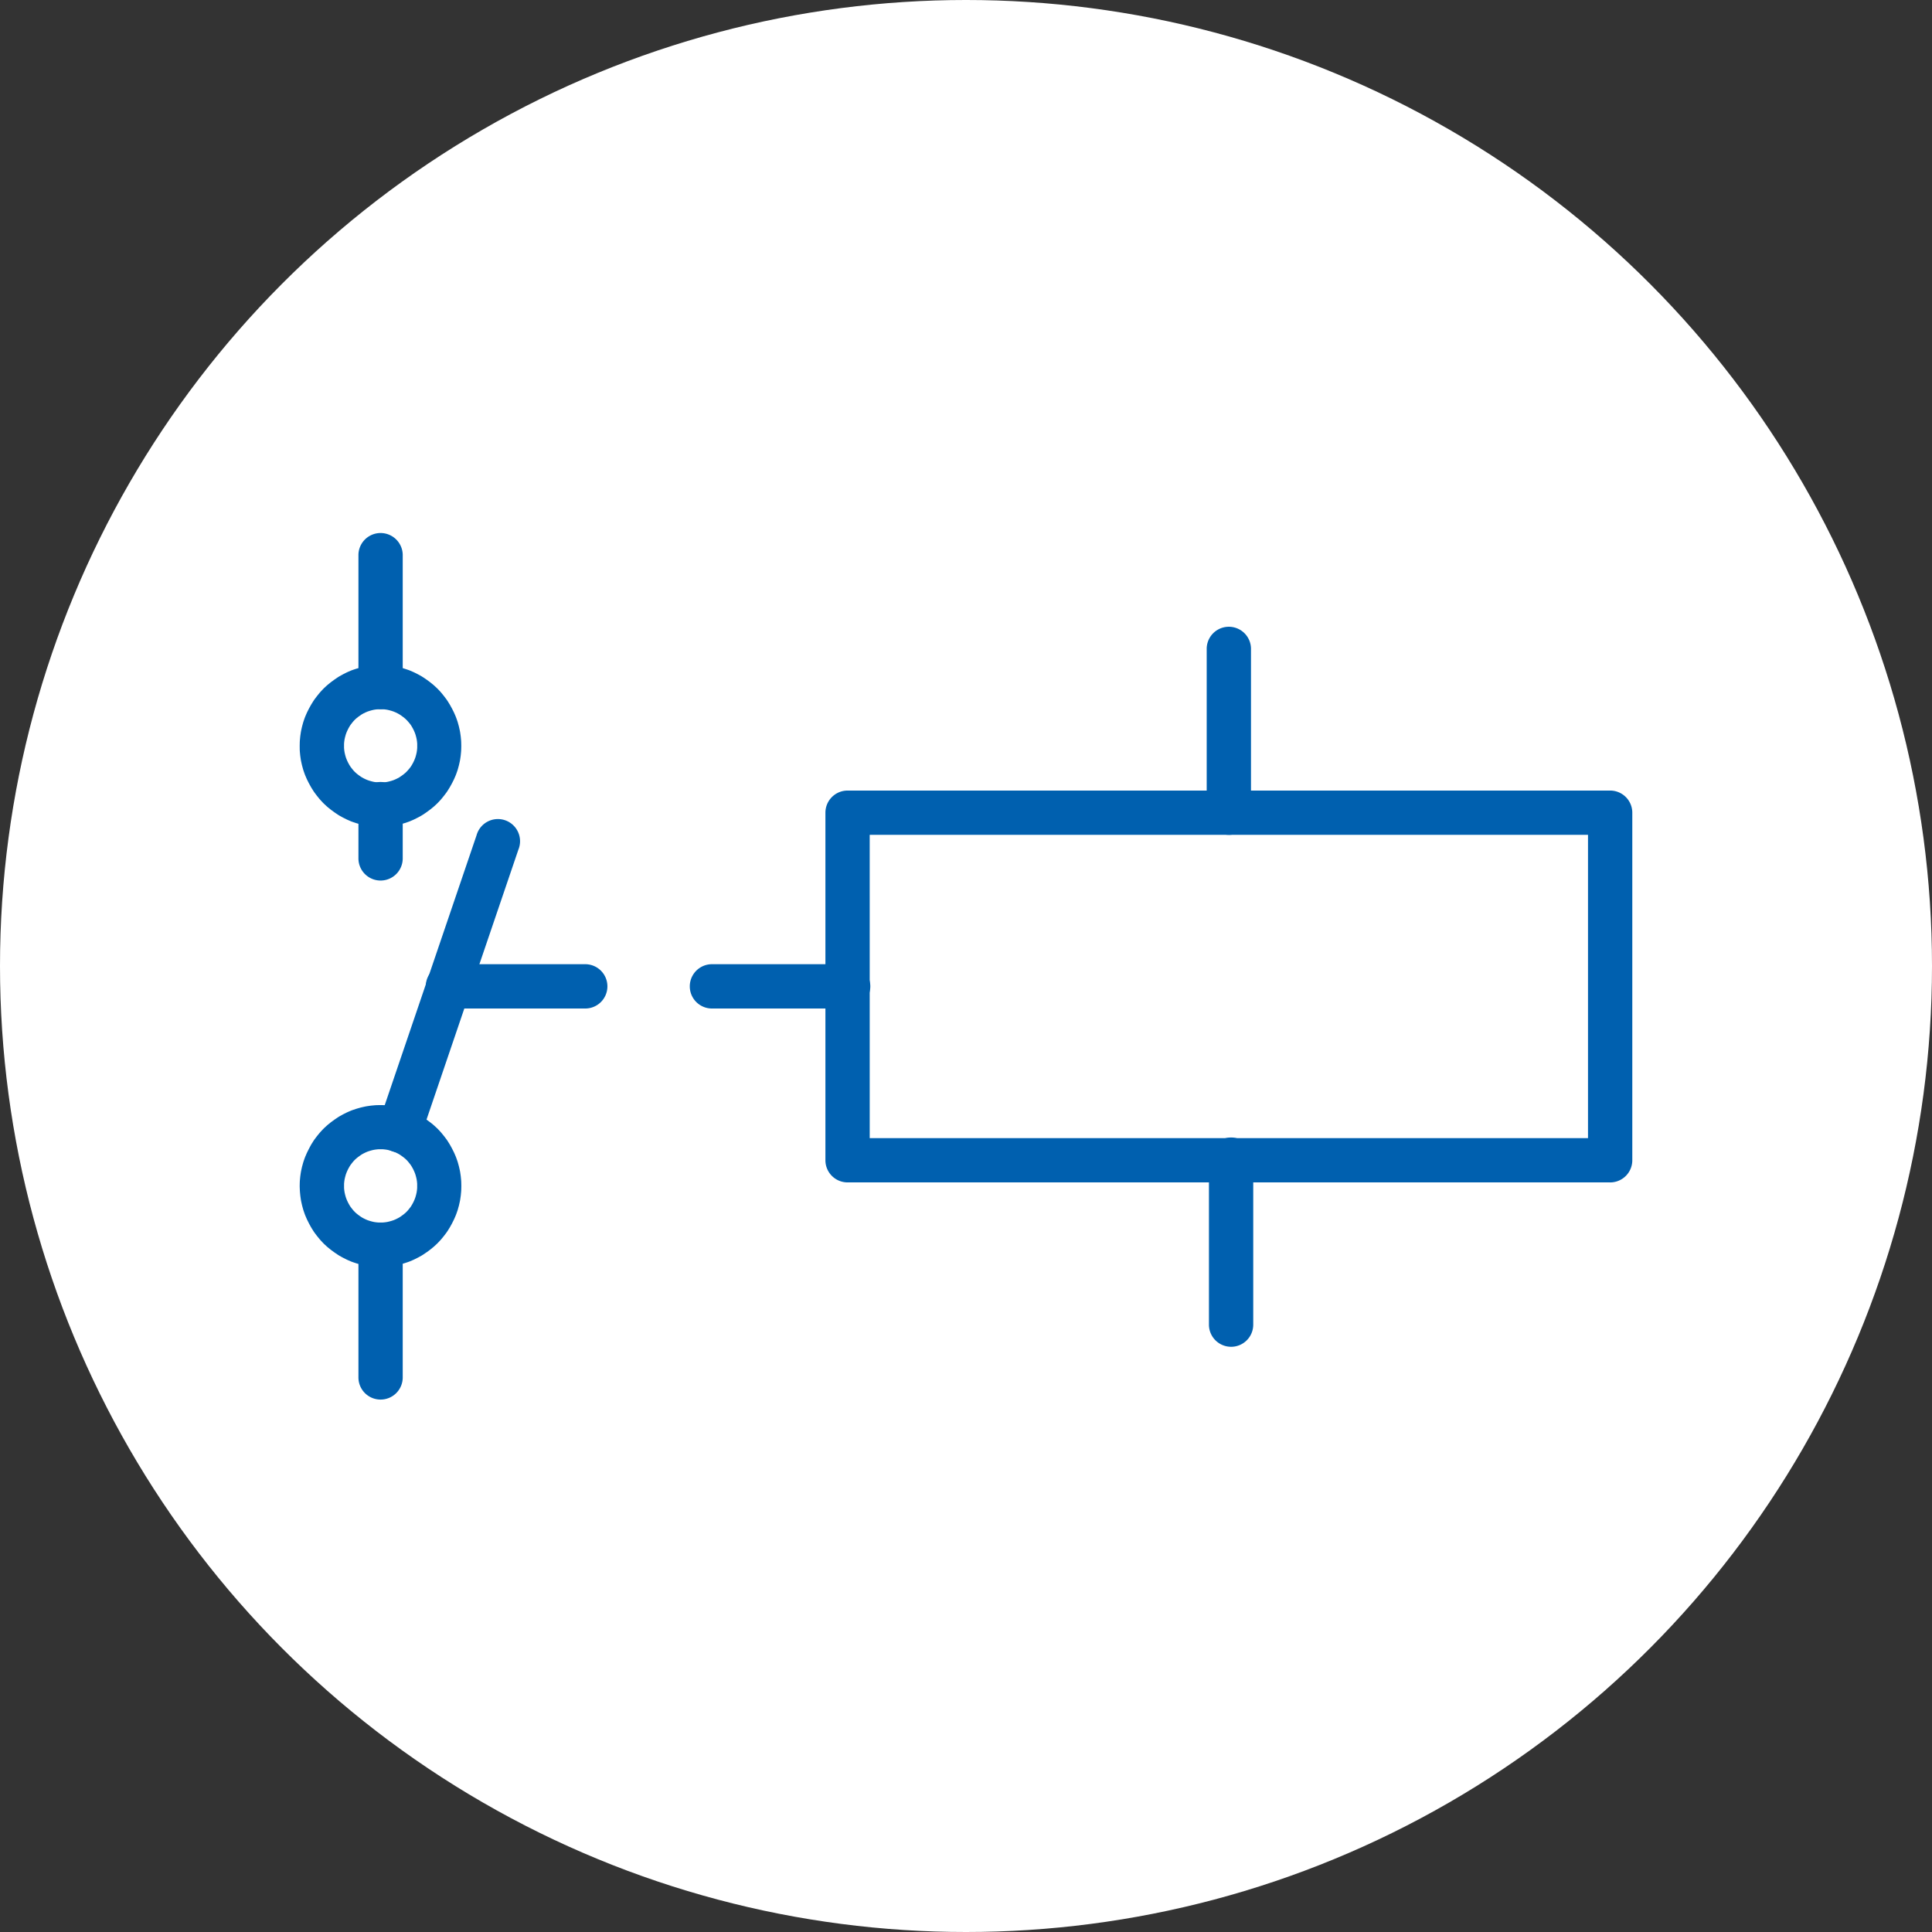
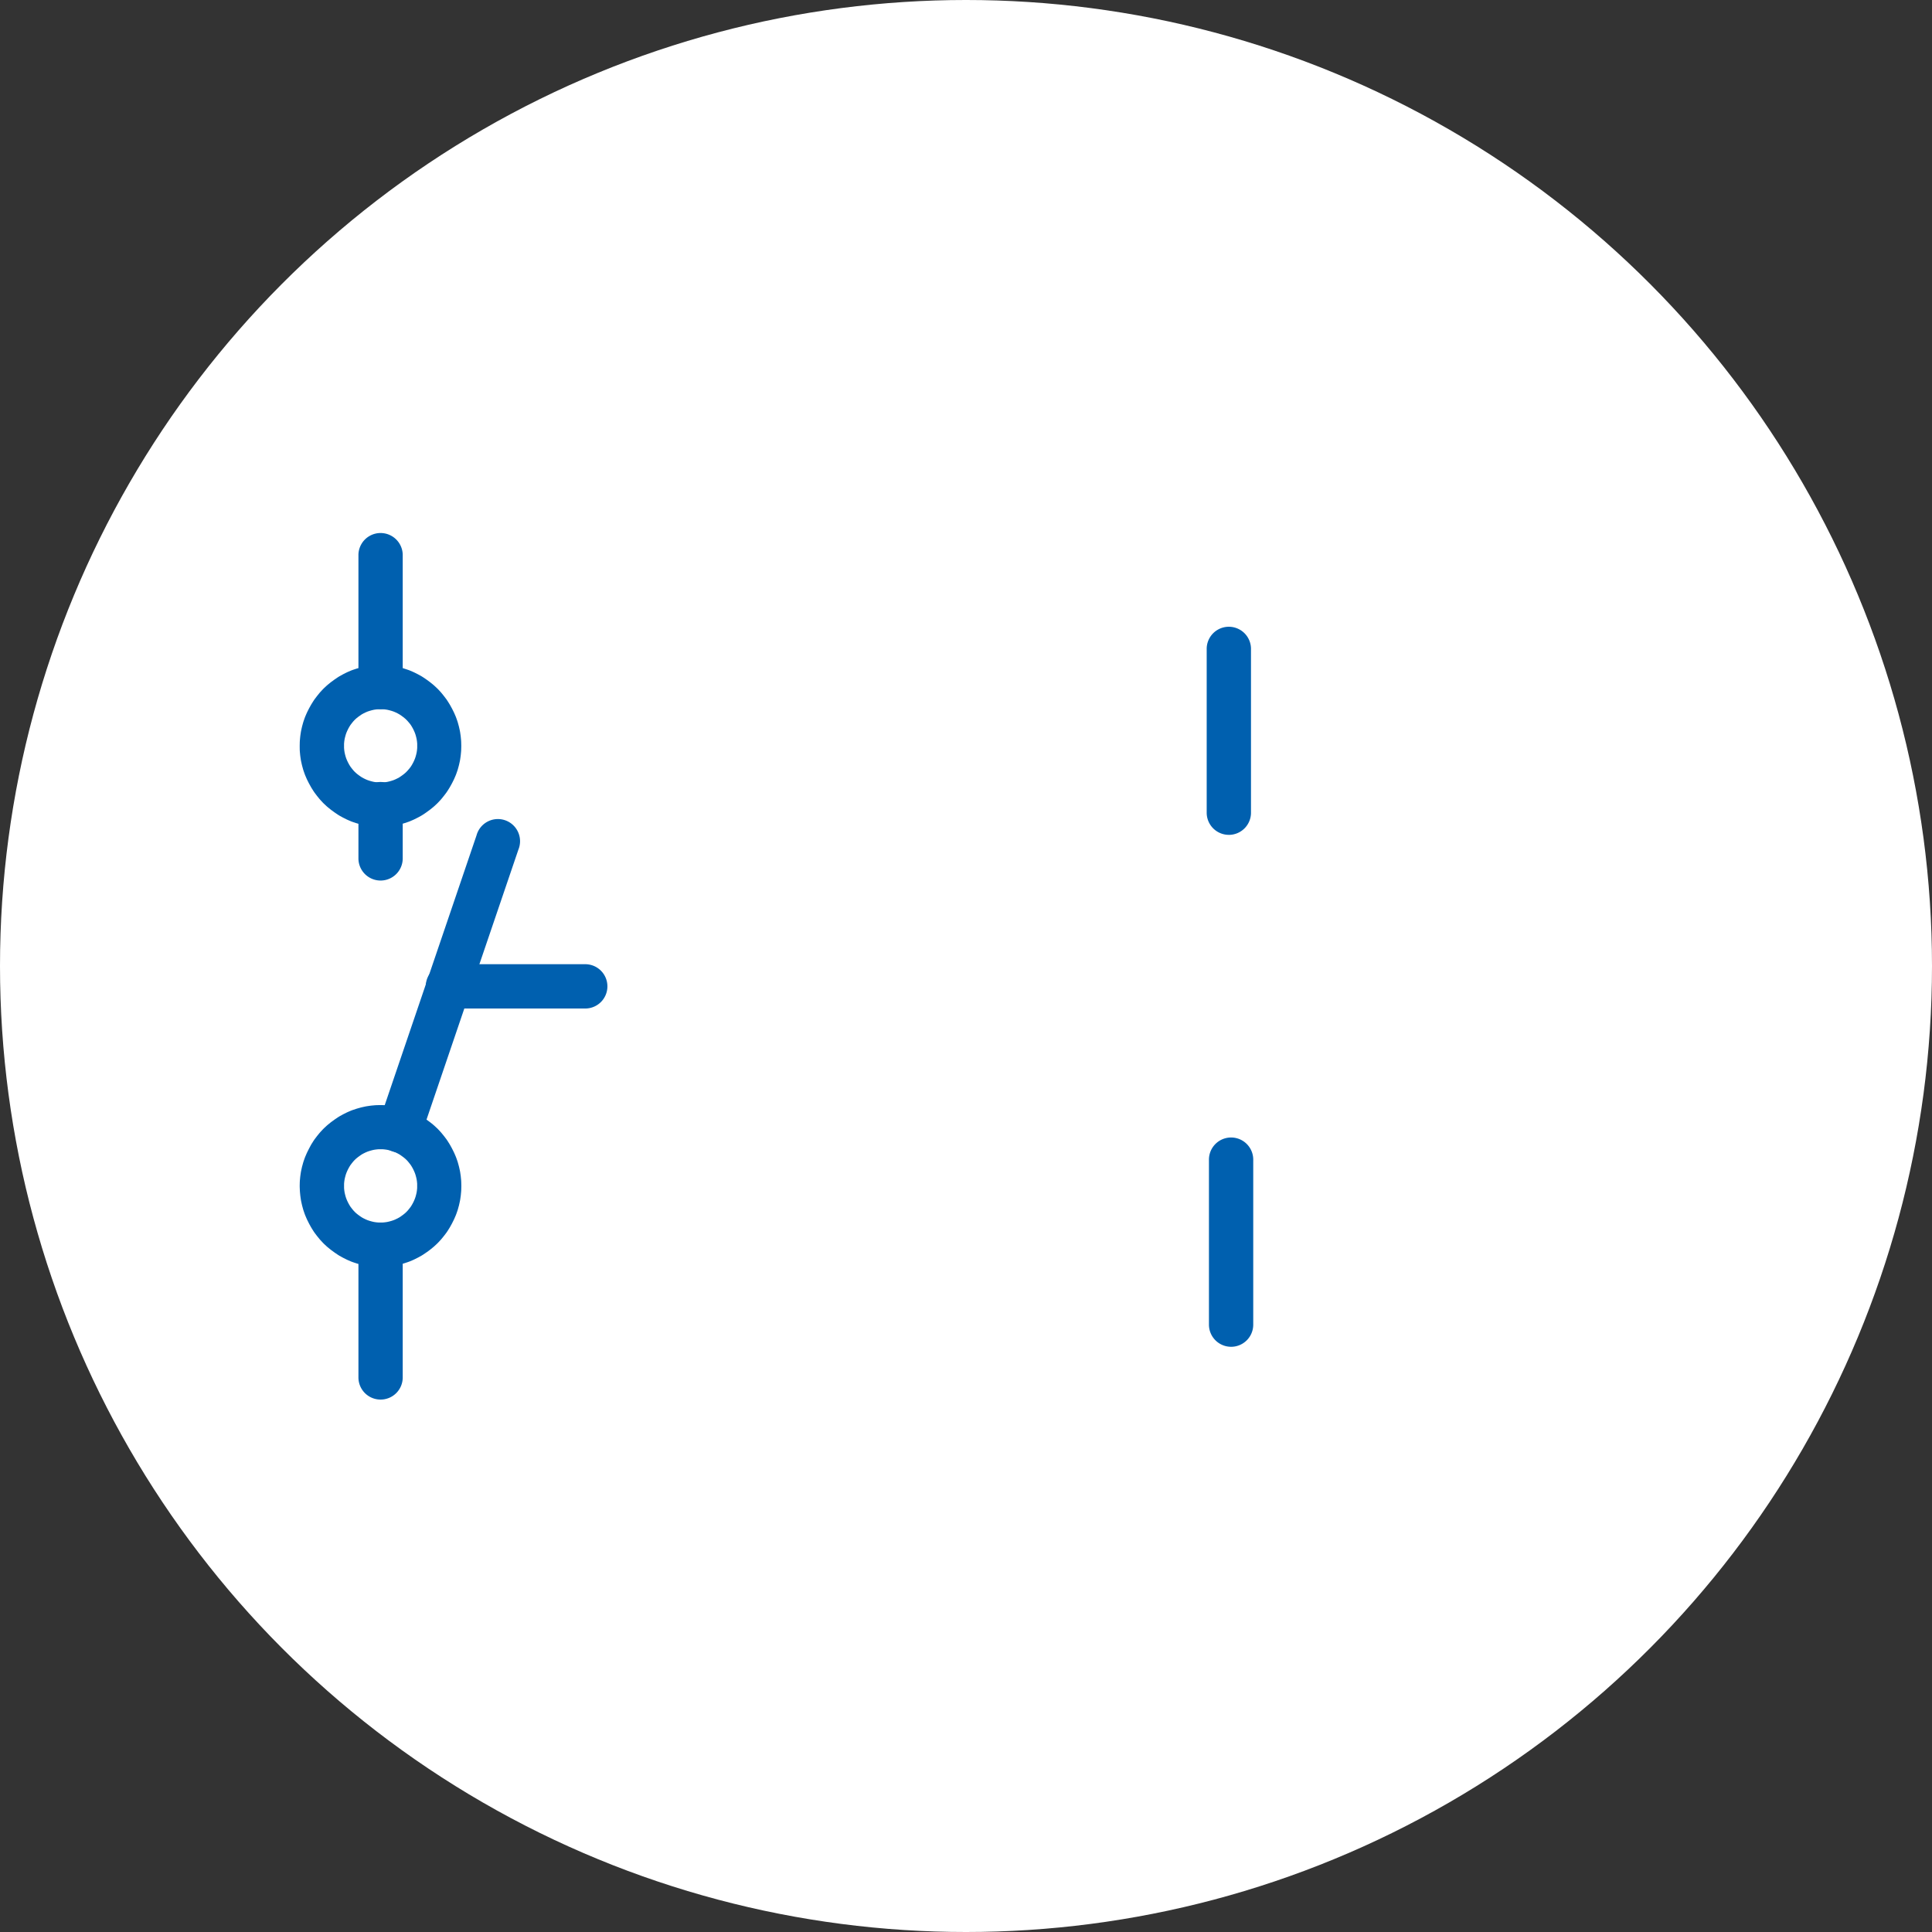
<svg xmlns="http://www.w3.org/2000/svg" id="icon_1_5_2" width="120" height="120" viewBox="0 0 120 120">
  <rect x="0" y="0" width="120" height="120" fill="#333333" stroke="none" />
  <defs>
    <clipPath id="clip-path">
      <rect id="Rectangle_105564" data-name="Rectangle 105564" width="82.769" height="53.86" fill="#0060af" />
    </clipPath>
  </defs>
  <circle id="Ellipse_1219" data-name="Ellipse 1219" cx="60" cy="60" r="60" fill="#fff" />
  <g id="Group_148480" data-name="Group 148480" transform="translate(18.615 33.07)">
    <g id="Group_148479" data-name="Group 148479" clip-path="url(#clip-path)">
      <path id="Path_17943" data-name="Path 17943" d="M5.024,114.777H4.99l-.22-.005q-.05,0-.1-.006l-.22-.021-.065-.008-.22-.032q-.052-.008-.1-.019l-.215-.048-.071-.018-.209-.059L3.5,114.54l-.209-.07q-.05-.017-.1-.037l-.2-.086-.068-.031-.2-.1-.066-.034-.193-.107q-.053-.029-.1-.063l-.182-.123-.038-.027-.177-.129-.058-.045-.172-.139q-.037-.03-.071-.062l-.161-.15c-.023-.022-.045-.044-.067-.067l-.15-.161q-.032-.035-.062-.071l-.139-.172-.029-.037-.134-.177q-.036-.048-.068-.1l-.118-.188q-.02-.031-.038-.064l-.107-.193q-.018-.033-.035-.066l-.1-.2q-.016-.034-.031-.068l-.086-.2c-.012-.029-.024-.059-.034-.089l-.07-.2q-.014-.04-.025-.08l-.059-.215q-.009-.031-.016-.063l-.048-.215q-.012-.051-.019-.1l-.032-.22q0-.033-.008-.066l-.021-.22c0-.033-.005-.067-.006-.1L0,109.781q0-.034,0-.067l.005-.22q0-.05.006-.1l.021-.22q0-.033.008-.066l.032-.22q.008-.052.019-.1l.048-.215q.007-.032.016-.063l.059-.215q.011-.041.025-.08l.07-.2c.01-.03.022-.06.034-.089l.086-.2q.015-.034.031-.068l.1-.2q.016-.034.035-.066l.107-.193q.018-.033.038-.064l.118-.188q.032-.051.068-.1l.134-.177.029-.037.139-.172q.03-.037.062-.071l.15-.161c.021-.023.044-.045.067-.067l.161-.15c.023-.022.047-.042.071-.062l.172-.14.058-.045.177-.129.038-.027.182-.123q.05-.034.1-.063l.193-.107.066-.035.2-.1.068-.031.2-.086q.049-.02.1-.037l.209-.07.061-.019.209-.059.071-.018.215-.048q.051-.012.1-.019l.22-.032.066-.008.22-.021q.05,0,.1-.006l.22-.005h.067l.22.005q.05,0,.1.006l.22.021.066.008.22.032q.052.008.1.019l.215.048.071.018.209.059.061.019.209.07q.05.017.1.037l.2.086.068.031.2.1.066.035.193.107q.053.029.1.063l.182.123.038.027.177.129.058.045.172.14q.037.03.071.062l.161.15q.035.032.067.067l.15.161c.021.023.042.047.062.071l.139.172.029.037.134.177q.036.048.068.1l.118.188q.02.031.038.064l.107.193q.018.033.035.066l.1.2q.016.034.031.068l.086.2c.012.029.024.059.034.089l.07.2q.014.04.025.08l.059.215q.009.031.016.063l.048.215q.011.051.019.1l.032.22q0,.033.008.066l.021.22q0,.05.006.1l.005.22q0,.034,0,.067l-.005.22c0,.033,0,.067-.006.1l-.021.22q0,.033-.008.066l-.032.22q-.008.052-.019.1l-.048.215q-.007.032-.016.063l-.059.215q-.011.041-.025.08l-.07.2q-.015.045-.034.089l-.086.2q-.015.034-.031.068l-.1.2q-.016.034-.035.066l-.107.193q-.018.032-.038.064l-.118.188q-.032.051-.068.1l-.134.177-.029.037-.139.172c-.02.024-.041.048-.062.071l-.15.161q-.032.035-.067.067l-.161.15q-.035.032-.071.062l-.172.139-.058.045-.177.129-.038.027-.182.123q-.05.034-.1.063l-.193.107-.066.034-.2.1-.068.031-.2.086q-.049.02-.1.037l-.209.07-.061.019-.209.059-.071.018-.215.048q-.051.011-.1.019l-.22.032-.065.008-.22.021q-.05,0-.1.006l-.22.005H5.024m-.136-2.755.136,0,.136,0,.137-.013.135-.02.128-.029.143-.04.129-.043.121-.051.131-.064.108-.06.113-.076.128-.093.106-.086.092-.086.086-.092.1-.117.084-.111.066-.105.071-.128.064-.131.053-.126.041-.119.039-.143.03-.132.02-.136.013-.137,0-.136,0-.136-.013-.137-.02-.136-.03-.132-.039-.143-.041-.119-.053-.126-.064-.131-.071-.128-.066-.105-.084-.111-.1-.117-.086-.092-.092-.086-.106-.086-.128-.093-.113-.076-.108-.06-.131-.064-.121-.051-.129-.043-.143-.04-.128-.029-.135-.02-.137-.013-.136,0-.136,0-.137.013-.135.02-.128.029-.143.04-.129.043-.121.051-.131.064-.108.06-.113.076-.128.093-.106.086-.092.086-.086.092-.095.117-.084.111-.066.105-.071.128-.064.131-.053.126-.041.119-.039.143-.03.132-.02.136-.013.137,0,.136,0,.136.013.137.02.136.03.132.039.143.041.119.053.126.064.131.071.128.066.105.084.111.095.117.086.092.092.086.106.086.128.093.113.076.108.06.132.064.121.051.129.043.143.04.127.029.136.02Z" transform="translate(0 -96.487)" fill="#0060af" />
      <path id="Path_17944" data-name="Path 17944" d="M719.86,491.563a1.376,1.376,0,0,1-1.376-1.376V479.977a1.376,1.376,0,1,1,2.751,0v10.211a1.376,1.376,0,0,1-1.375,1.376" transform="translate(-662.009 -440.982)" fill="#0060af" />
-       <path id="Path_17945" data-name="Path 17945" d="M464.159,228.312H416.795a1.376,1.376,0,0,1-1.376-1.376V205.35a1.376,1.376,0,0,1,1.376-1.376h47.365a1.376,1.376,0,0,1,1.376,1.376v21.587a1.376,1.376,0,0,1-1.376,1.376m-45.989-2.751h44.614V206.725H418.17Z" transform="translate(-382.766 -187.941)" fill="#0060af" />
      <path id="Path_17946" data-name="Path 17946" d="M5.024,462.583H4.99l-.22-.005q-.05,0-.1-.006l-.22-.021-.065-.008-.22-.032q-.052-.007-.1-.019l-.215-.048-.072-.018-.209-.059-.062-.019-.209-.07q-.05-.017-.1-.037l-.2-.086-.068-.031-.2-.1-.066-.034-.193-.107q-.053-.029-.1-.063l-.182-.123-.039-.027-.177-.129-.058-.045-.172-.139q-.037-.03-.071-.062l-.161-.15q-.035-.032-.067-.067l-.15-.161c-.022-.023-.042-.047-.062-.071l-.14-.172-.029-.037-.134-.177q-.036-.048-.068-.1l-.118-.188c-.013-.021-.026-.043-.038-.064l-.107-.193c-.012-.022-.024-.044-.034-.066l-.1-.2c-.011-.022-.021-.045-.031-.068l-.086-.2q-.018-.044-.034-.089l-.07-.2q-.014-.04-.025-.08l-.059-.215c-.006-.021-.011-.042-.016-.063l-.048-.215q-.011-.051-.019-.1l-.032-.22q0-.033-.008-.066l-.021-.22c0-.033-.005-.067-.006-.1L0,457.587c0-.022,0-.045,0-.067l.005-.22c0-.033,0-.067.006-.1l.021-.22q0-.033.008-.066l.032-.22c.005-.035.011-.069.019-.1l.048-.215c0-.021.01-.042.016-.063l.059-.215q.011-.041.025-.08l.07-.2q.015-.045.034-.089l.086-.2q.015-.034.031-.068l.1-.2c.011-.022.022-.044.034-.066L.7,455c.012-.022.025-.043.038-.064l.118-.188q.032-.051.068-.1l.134-.177.029-.037.14-.172q.03-.037.062-.071l.15-.161q.032-.035.067-.067l.161-.15q.034-.032.071-.062l.172-.14.059-.045.177-.129.038-.027.182-.123q.05-.034.1-.063l.193-.107.066-.035.2-.1.068-.031.2-.086q.049-.021.1-.037l.209-.07.062-.019.209-.059.072-.018.215-.048q.051-.011.1-.019l.22-.032.065-.008.22-.021c.033,0,.067-.005.1-.006l.22-.005h.067l.22.005c.033,0,.067,0,.1.006l.22.021.065.008.22.032q.052.007.1.019l.215.048.072.018.209.059.062.019.209.07q.05.017.1.037l.2.086.068.031.2.1.066.034.193.107q.053.029.1.063l.182.123.038.027.177.129.059.045.172.139q.036.03.071.062l.161.15q.035.032.067.067l.15.161q.032.034.062.071l.14.172.029.037.134.177q.036.048.068.1l.118.188c.013.021.026.042.038.064l.107.193q.018.033.034.066l.1.2q.016.034.031.068l.086.2q.019.044.034.089l.07.2q.014.04.025.08l.059.215c.006.021.011.042.016.063l.048.215c.008.034.014.068.019.1l.032.22q0,.033.008.066l.021.22c0,.033.005.067.006.1l.005.22c0,.022,0,.045,0,.067l-.005.22c0,.033,0,.067-.006.1l-.021.22q0,.033-.008.066l-.032.22q-.008.052-.019.1l-.048.215c0,.021-.01.042-.016.063l-.059.215q-.011.04-.025.08l-.07.2q-.015.045-.034.089l-.086.2c-.01.023-.02.046-.031.068l-.1.2c-.011.022-.022.044-.034.066l-.107.193c-.012.022-.025.043-.038.064l-.118.188q-.032.051-.068.1l-.134.177-.029.037-.14.172q-.03.037-.062.071l-.15.161q-.032.035-.067.067l-.161.15q-.034.032-.071.062l-.172.14-.058.045-.177.129-.039.027-.182.123q-.05.034-.1.063l-.193.107-.066.034-.2.1-.068.031-.2.086q-.049.02-.1.037l-.209.07-.062.019-.209.059-.072.018-.215.048q-.051.012-.1.019l-.22.032-.065.008-.22.021q-.05,0-.1.006l-.22.005H5.024m-.136-2.755.136,0,.136,0,.137-.013.136-.02.128-.029.143-.04.129-.043.121-.051.131-.064.108-.06.113-.076.128-.093.107-.087.092-.086.086-.092.095-.117.084-.111.066-.105.071-.128.064-.132.053-.126.041-.119.039-.143.03-.132.02-.135.013-.137,0-.136,0-.136-.013-.137-.02-.135-.03-.132-.039-.143-.041-.119-.053-.126-.064-.132-.071-.128-.066-.105-.084-.111-.095-.117-.086-.092-.092-.086-.107-.086-.128-.093-.113-.076-.108-.06-.132-.064-.121-.051-.128-.043-.143-.04-.128-.029-.136-.02-.137-.013-.136,0-.136,0-.137.013-.136.02-.127.029-.143.04-.128.043-.121.051-.131.064-.108.06-.113.077-.128.093-.106.086-.092.086-.086.092-.095.117-.084.111-.066.105-.071.128-.064.132-.053.126-.041.119-.039.143-.03.132-.02.135-.013.137,0,.136,0,.136.013.137.02.135.03.132.039.143.041.119.053.126.064.132.071.128.066.105.084.111.095.117.086.092.092.086.107.087.128.093.113.076.108.06.131.064.121.051.129.043.143.04.127.029.136.02Z" transform="translate(0 -416.954)" fill="#0060af" />
      <path id="Path_17947" data-name="Path 17947" d="M47.792,556.482a1.375,1.375,0,0,1-1.376-1.376v-8.231a1.376,1.376,0,0,1,2.751,0v8.231a1.375,1.375,0,0,1-1.376,1.376" transform="translate(-42.768 -502.622)" fill="#0060af" />
      <path id="Path_17948" data-name="Path 17948" d="M109.9,344h-8.456a1.376,1.376,0,1,1,0-2.751H109.9a1.376,1.376,0,1,1,0,2.751" transform="translate(-92.201 -314.43)" fill="#0060af" />
-       <path id="Path_17949" data-name="Path 17949" d="M317.613,344h-8.461a1.376,1.376,0,0,1,0-2.751h8.461a1.376,1.376,0,1,1,0,2.751" transform="translate(-283.584 -314.43)" fill="#0060af" />
      <path id="Path_17950" data-name="Path 17950" d="M62.735,248.15a1.376,1.376,0,0,1-1.3-1.819l6.084-17.879a1.376,1.376,0,1,1,2.6.886l-6.084,17.879a1.376,1.376,0,0,1-1.3.933" transform="translate(-56.536 -209.636)" fill="#0060af" />
      <path id="Path_17951" data-name="Path 17951" d="M718.085,87.029a1.376,1.376,0,0,1-1.376-1.376V75.443a1.376,1.376,0,0,1,2.751,0V85.654a1.375,1.375,0,0,1-1.376,1.376" transform="translate(-660.374 -68.245)" fill="#0060af" />
      <path id="Path_17952" data-name="Path 17952" d="M47.792,203.776a1.376,1.376,0,0,1-1.376-1.376v-3.332a1.376,1.376,0,1,1,2.751,0V202.4a1.376,1.376,0,0,1-1.376,1.376" transform="translate(-42.768 -182.154)" fill="#0060af" />
      <path id="Path_17953" data-name="Path 17953" d="M47.792,10.977A1.376,1.376,0,0,1,46.416,9.6V1.376a1.376,1.376,0,0,1,2.751,0V9.6a1.376,1.376,0,0,1-1.376,1.376" transform="translate(-42.768)" fill="#0060af" />
    </g>
  </g>
</svg>